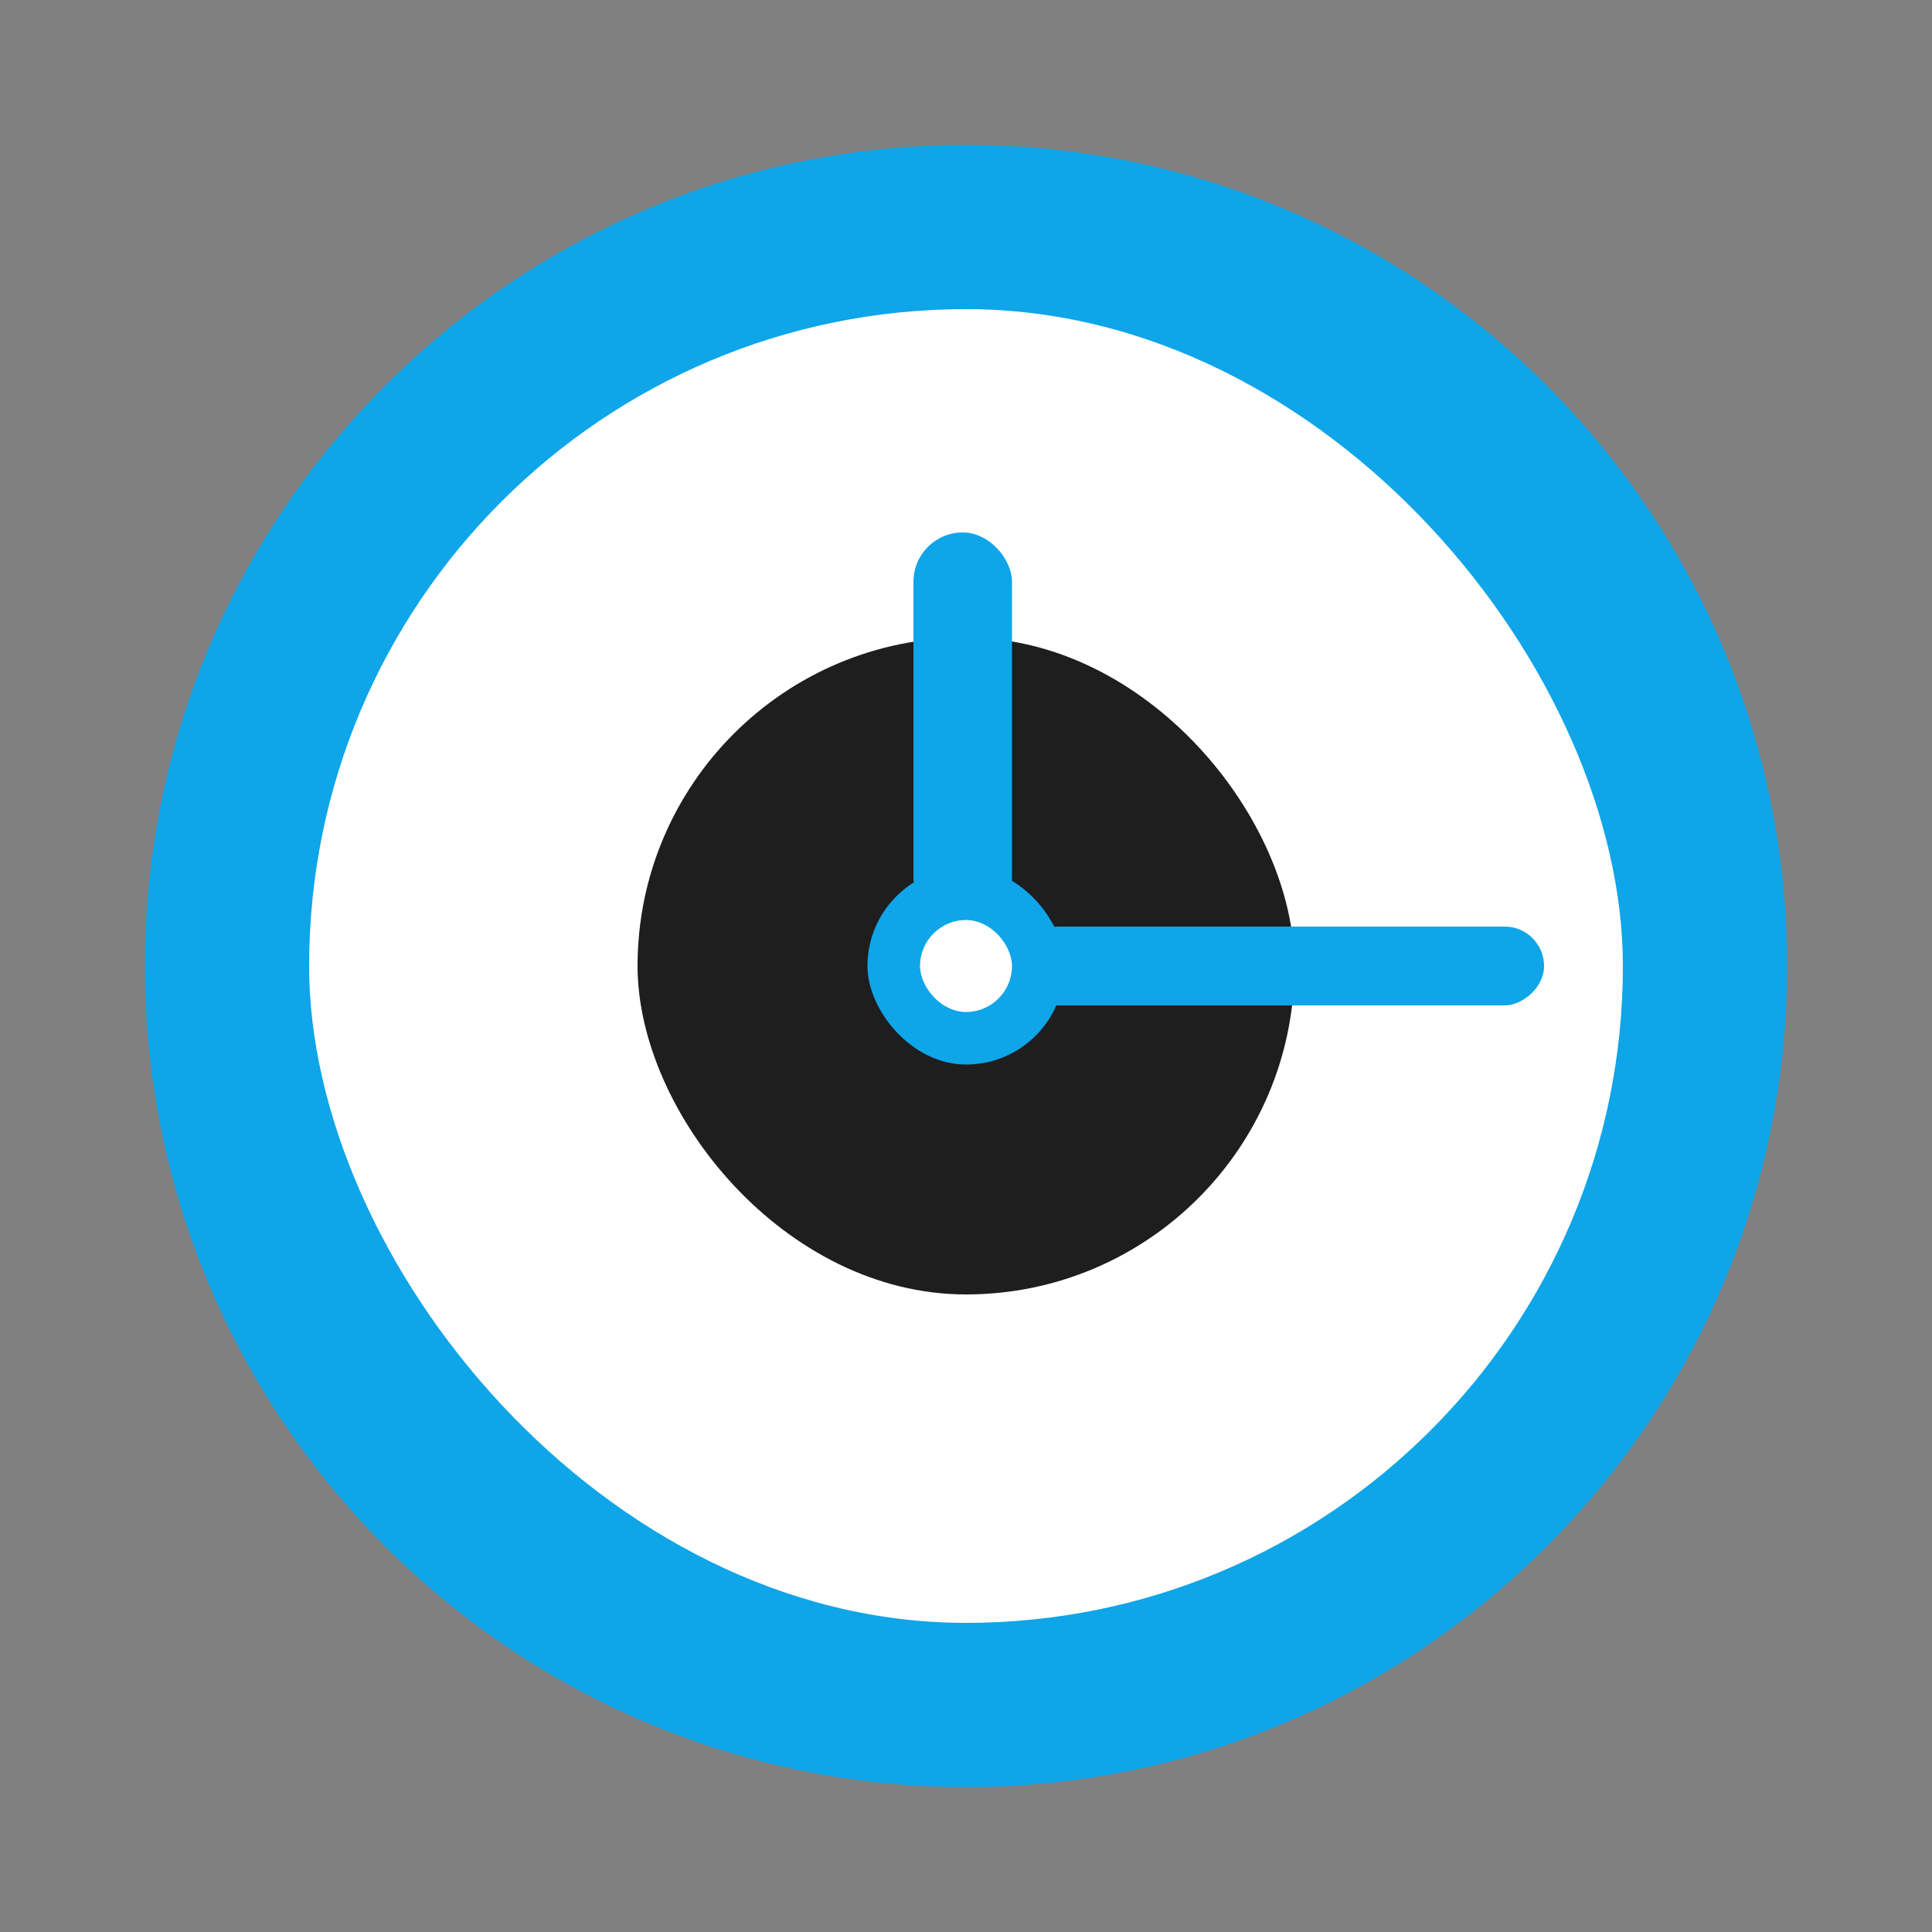
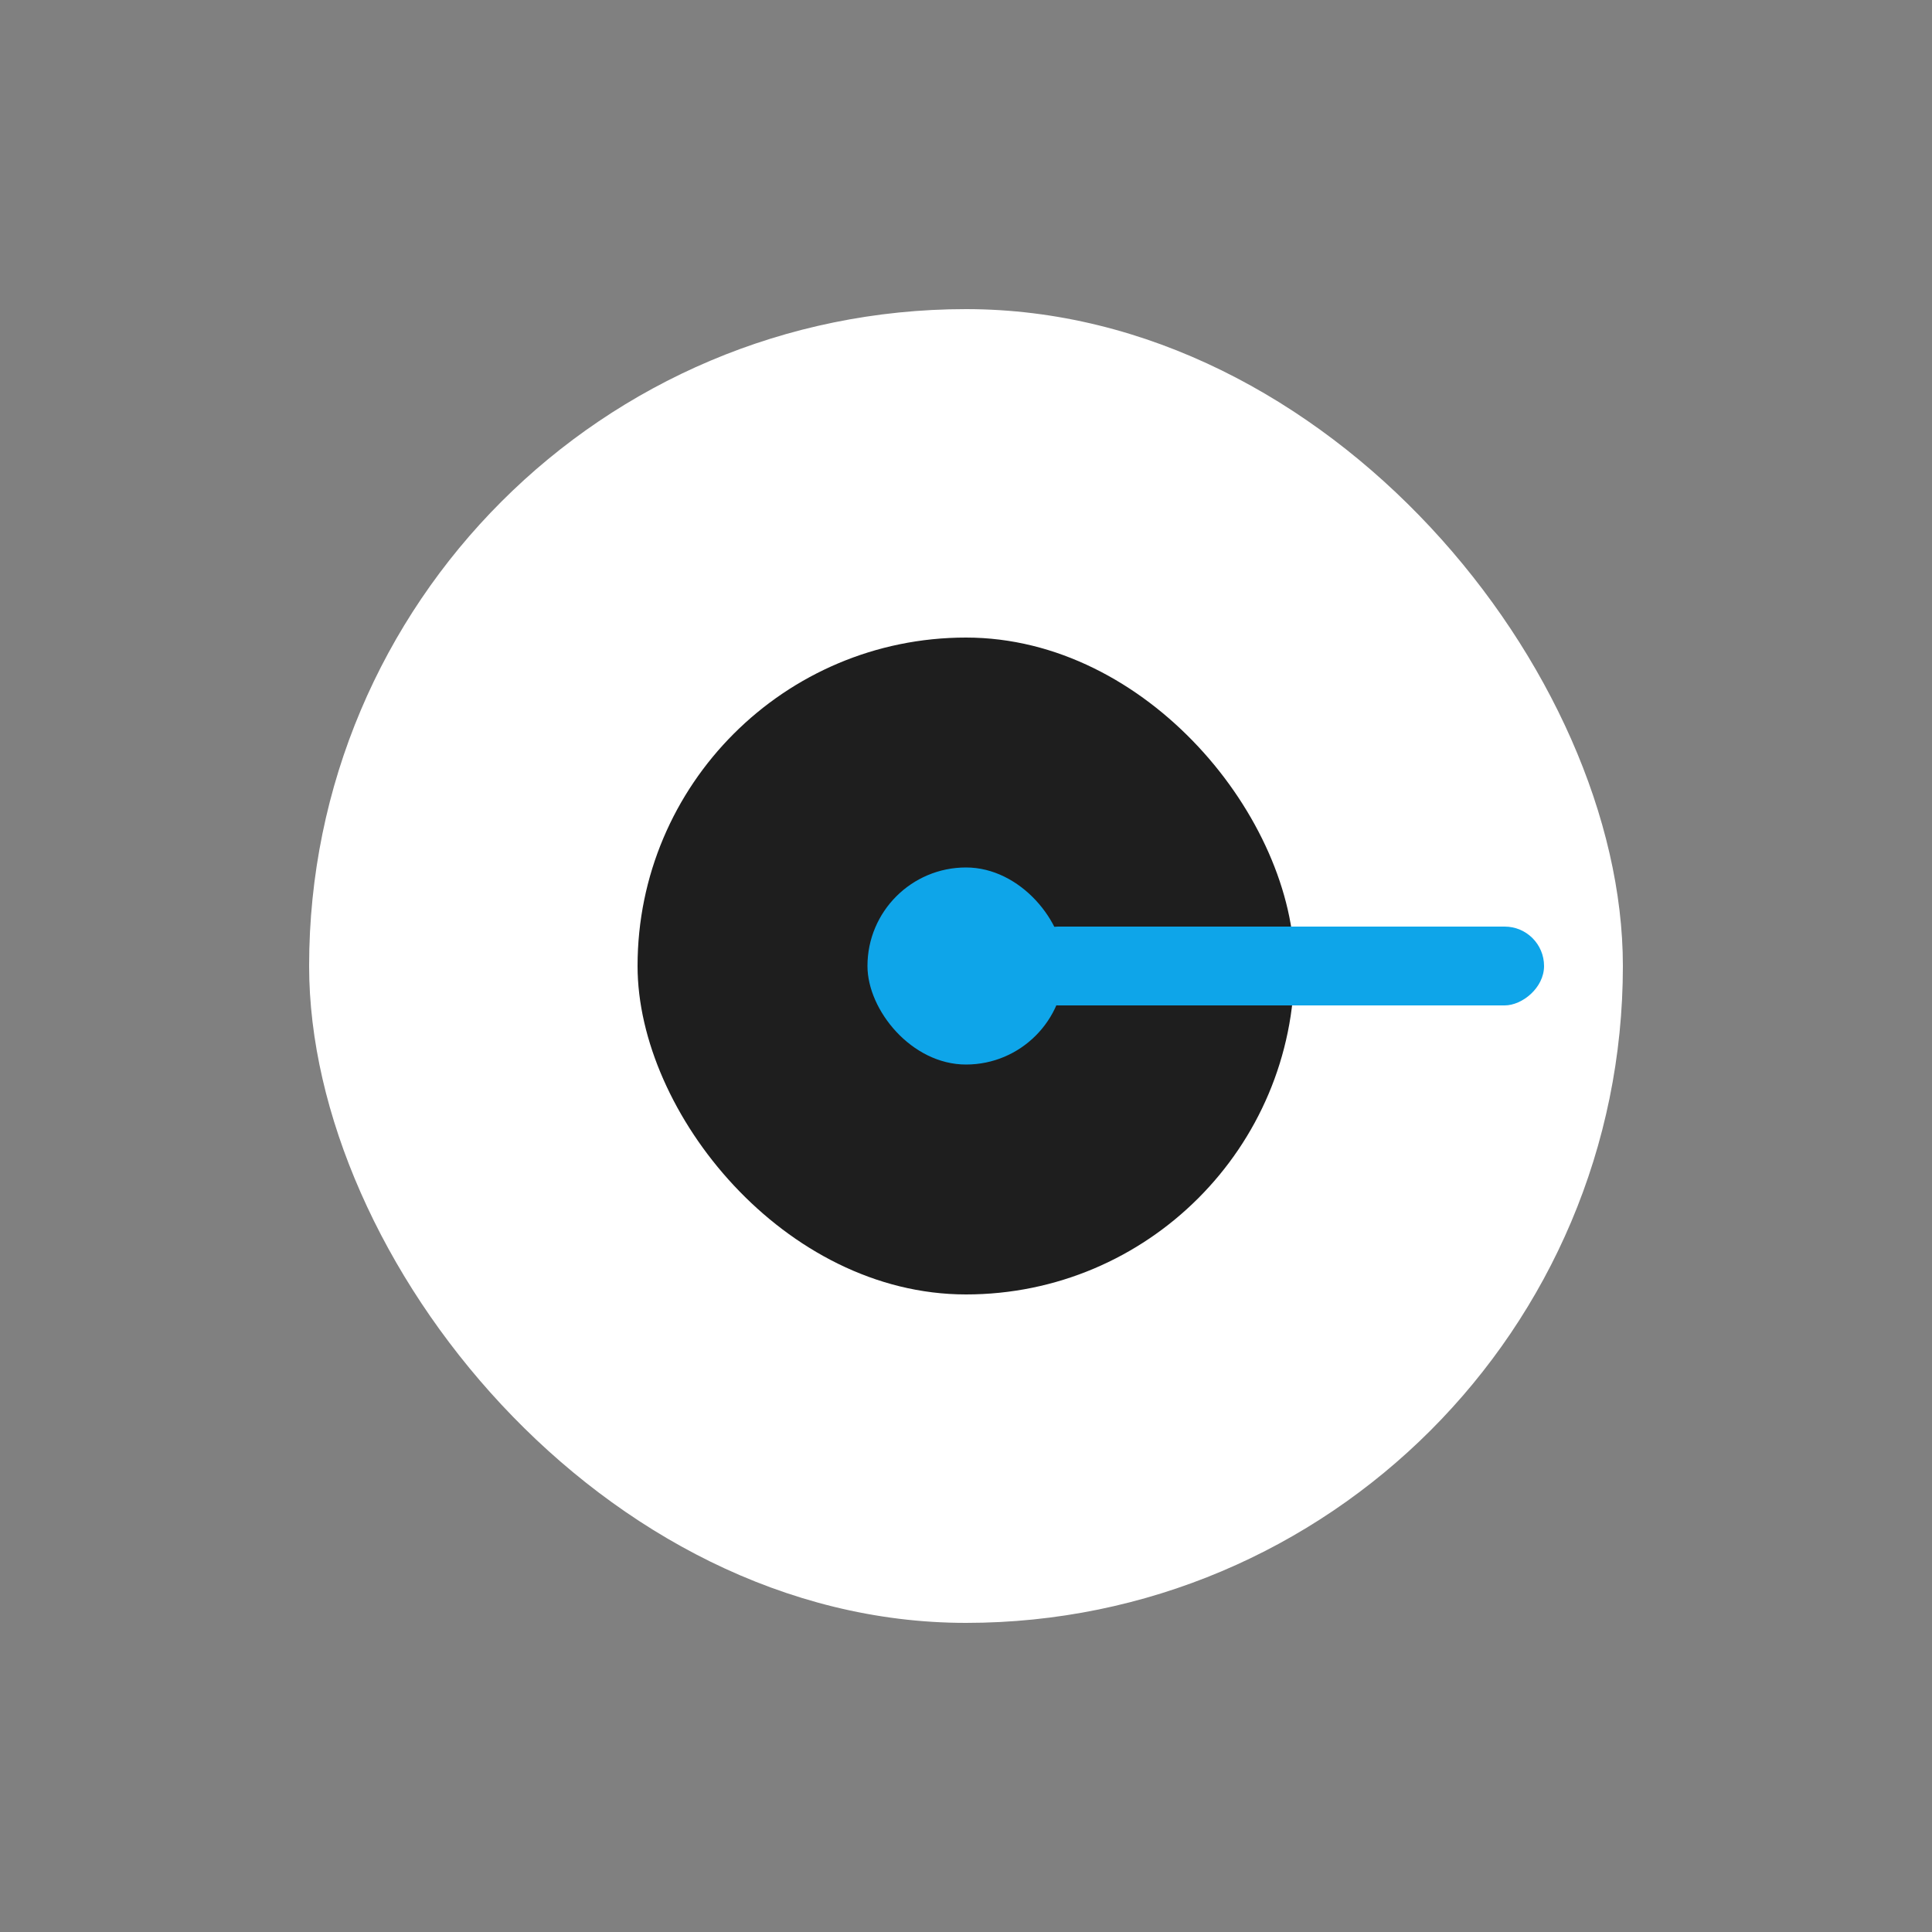
<svg xmlns="http://www.w3.org/2000/svg" version="1.1" width="512" height="512">
  <rect width="100%" height="100%" fill="#808080" stroke="none" />
  <svg width="512" height="512" viewBox="0 0 512 512" fill="none">
-     <path d="M38.4 256.001C38.4 135.823 135.823 38.401 256 38.401V38.401C376.177 38.401 473.6 135.823 473.6 256.001V256.001C473.6 376.178 376.177 473.601 256 473.601V473.601C135.823 473.601 38.4 376.178 38.4 256.001V256.001Z" fill="#0EA5E9" />
    <rect x="81.92" y="81.92" width="348.16" height="348.16" rx="174.08" fill="white" />
    <rect x="168.96" y="168.96" width="174.08" height="174.08" rx="87.04" fill="#1E1E1E" />
    <rect x="229.888" y="229.888" width="52.224" height="52.224" rx="26.112" fill="#0EA5E9" />
-     <rect x="242.074" y="141.107" width="26.112" height="104.448" rx="13.056" fill="#0EA5E9" />
    <rect x="409.19" y="245.555" width="20.89" height="139.264" rx="10.445" transform="rotate(90 409.19 245.555)" fill="#0EA5E9" />
-     <rect x="243.814" y="243.815" width="24.371" height="24.371" rx="12.186" fill="white" />
  </svg>
  <style>@media (prefers-color-scheme: light) { :root { filter: none; } }
@media (prefers-color-scheme: dark) { :root { filter: none; } }
</style>
</svg>